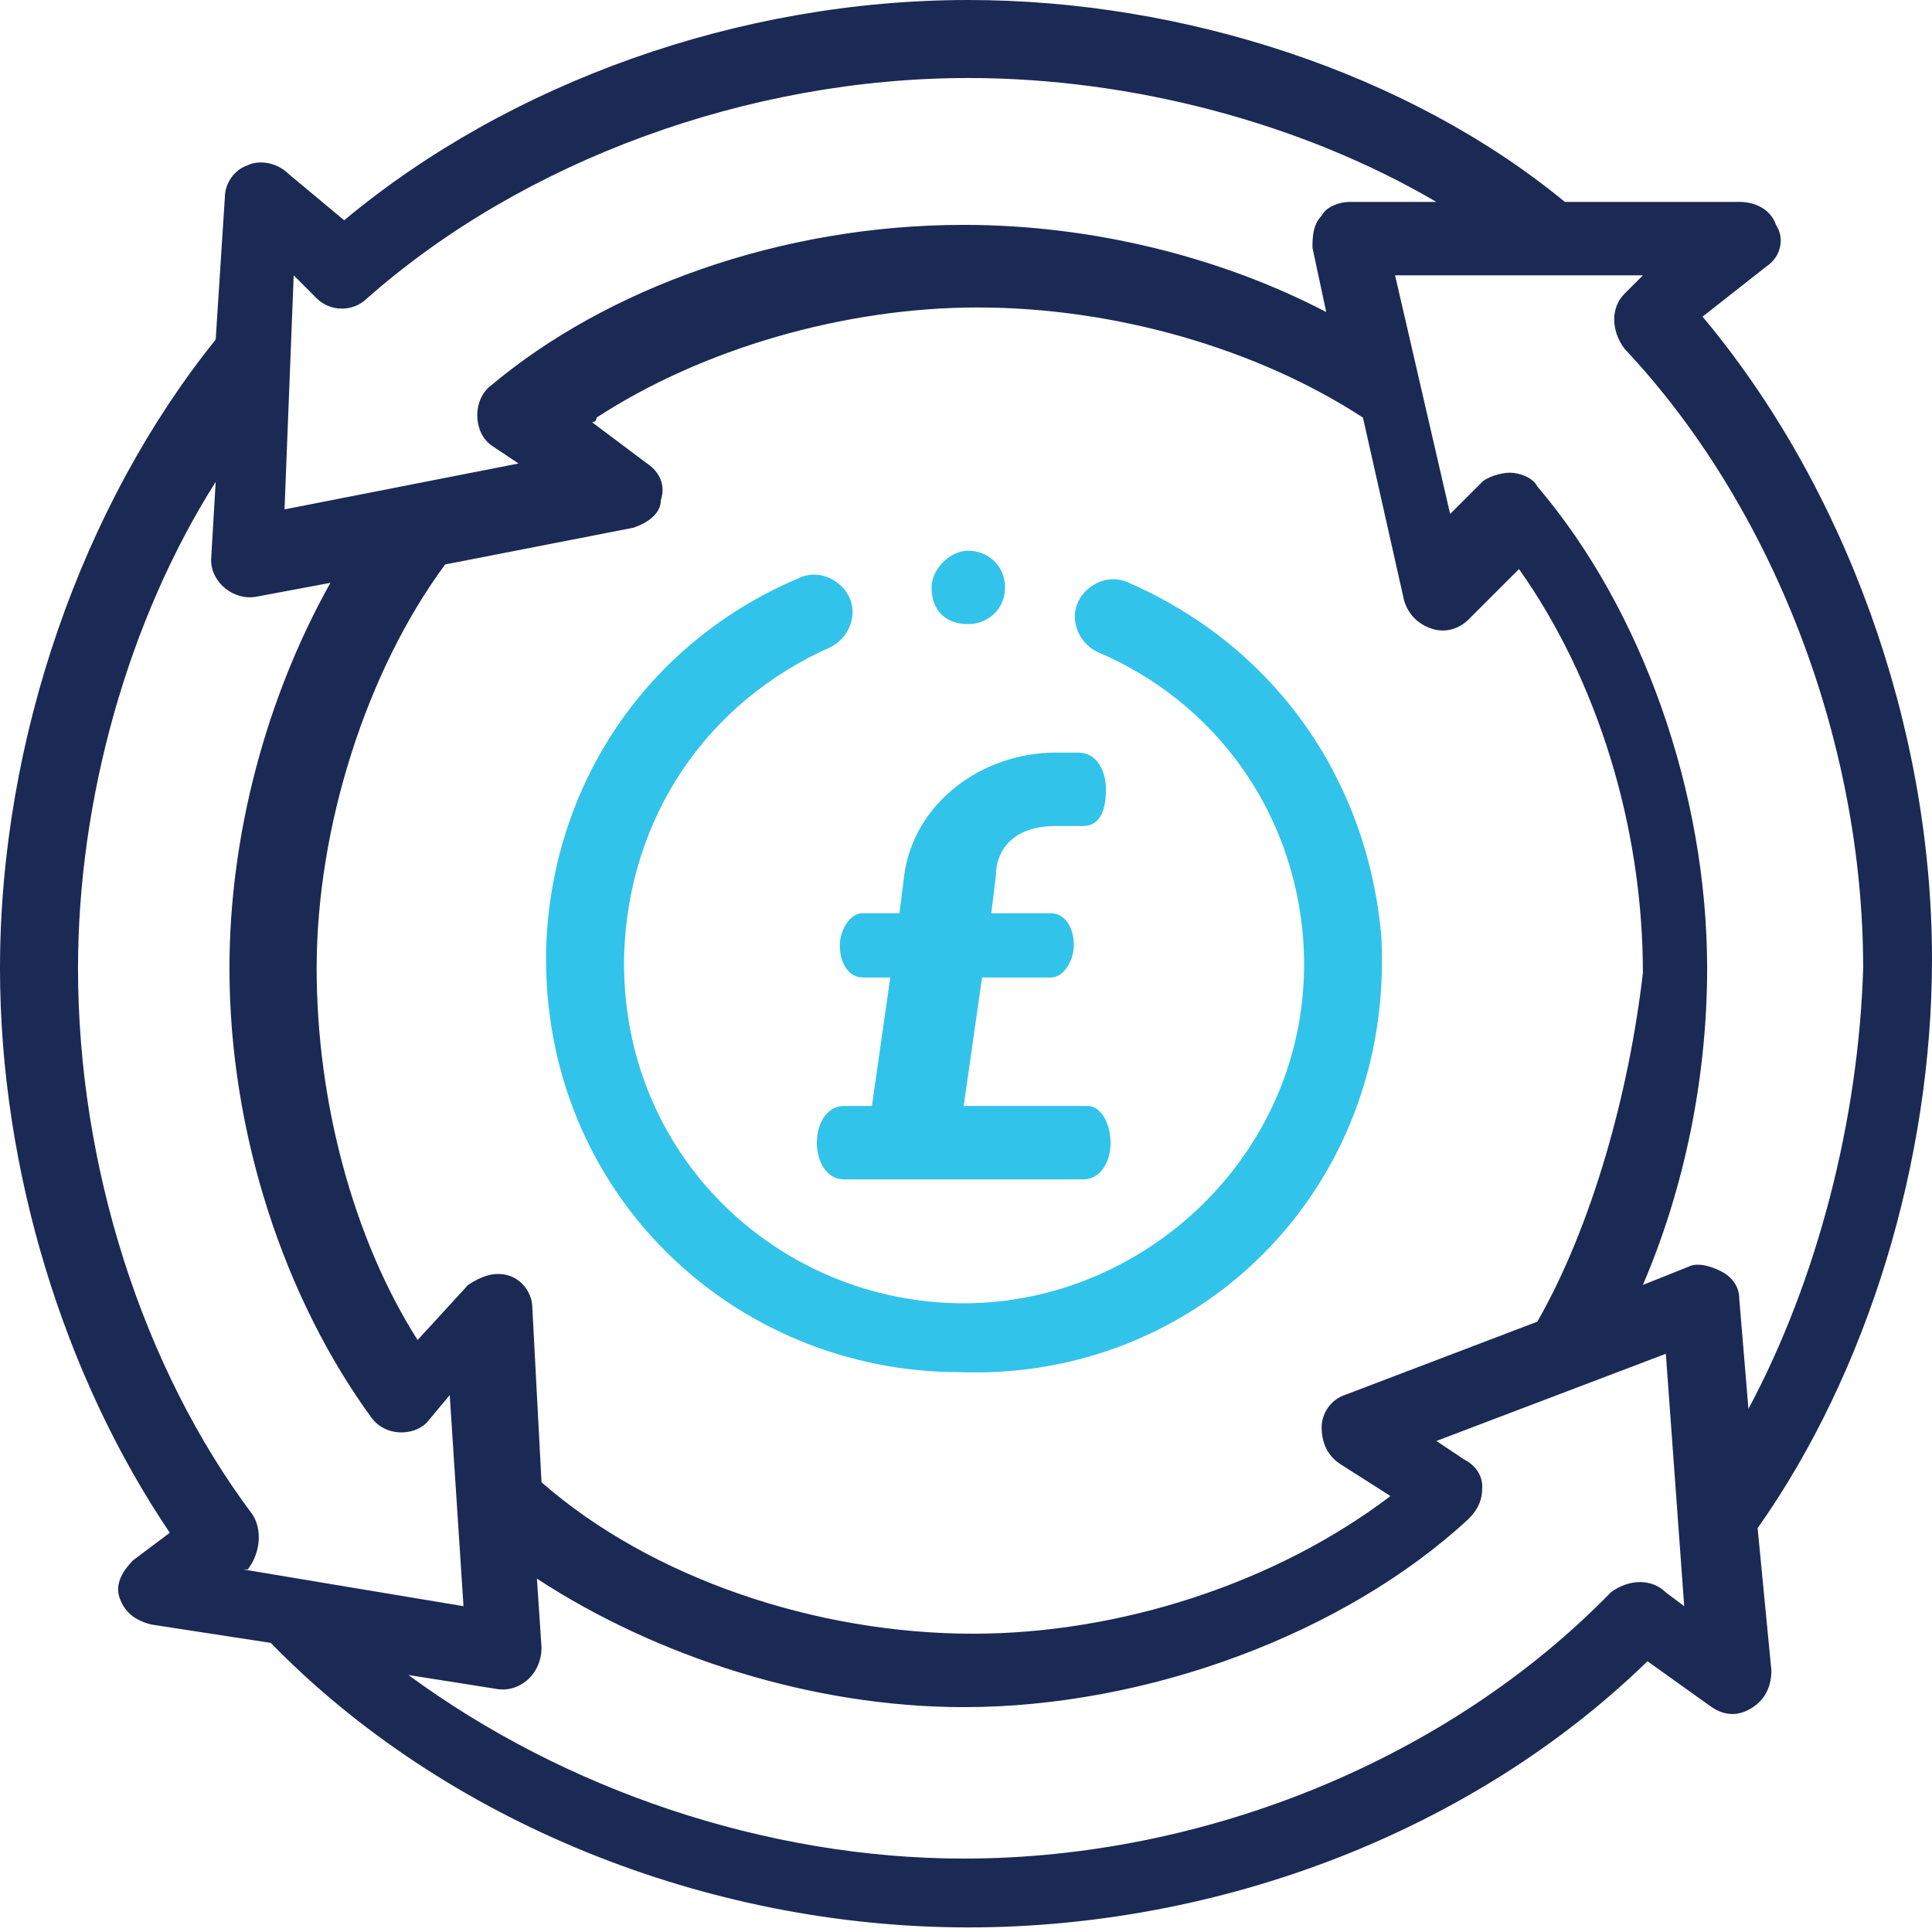
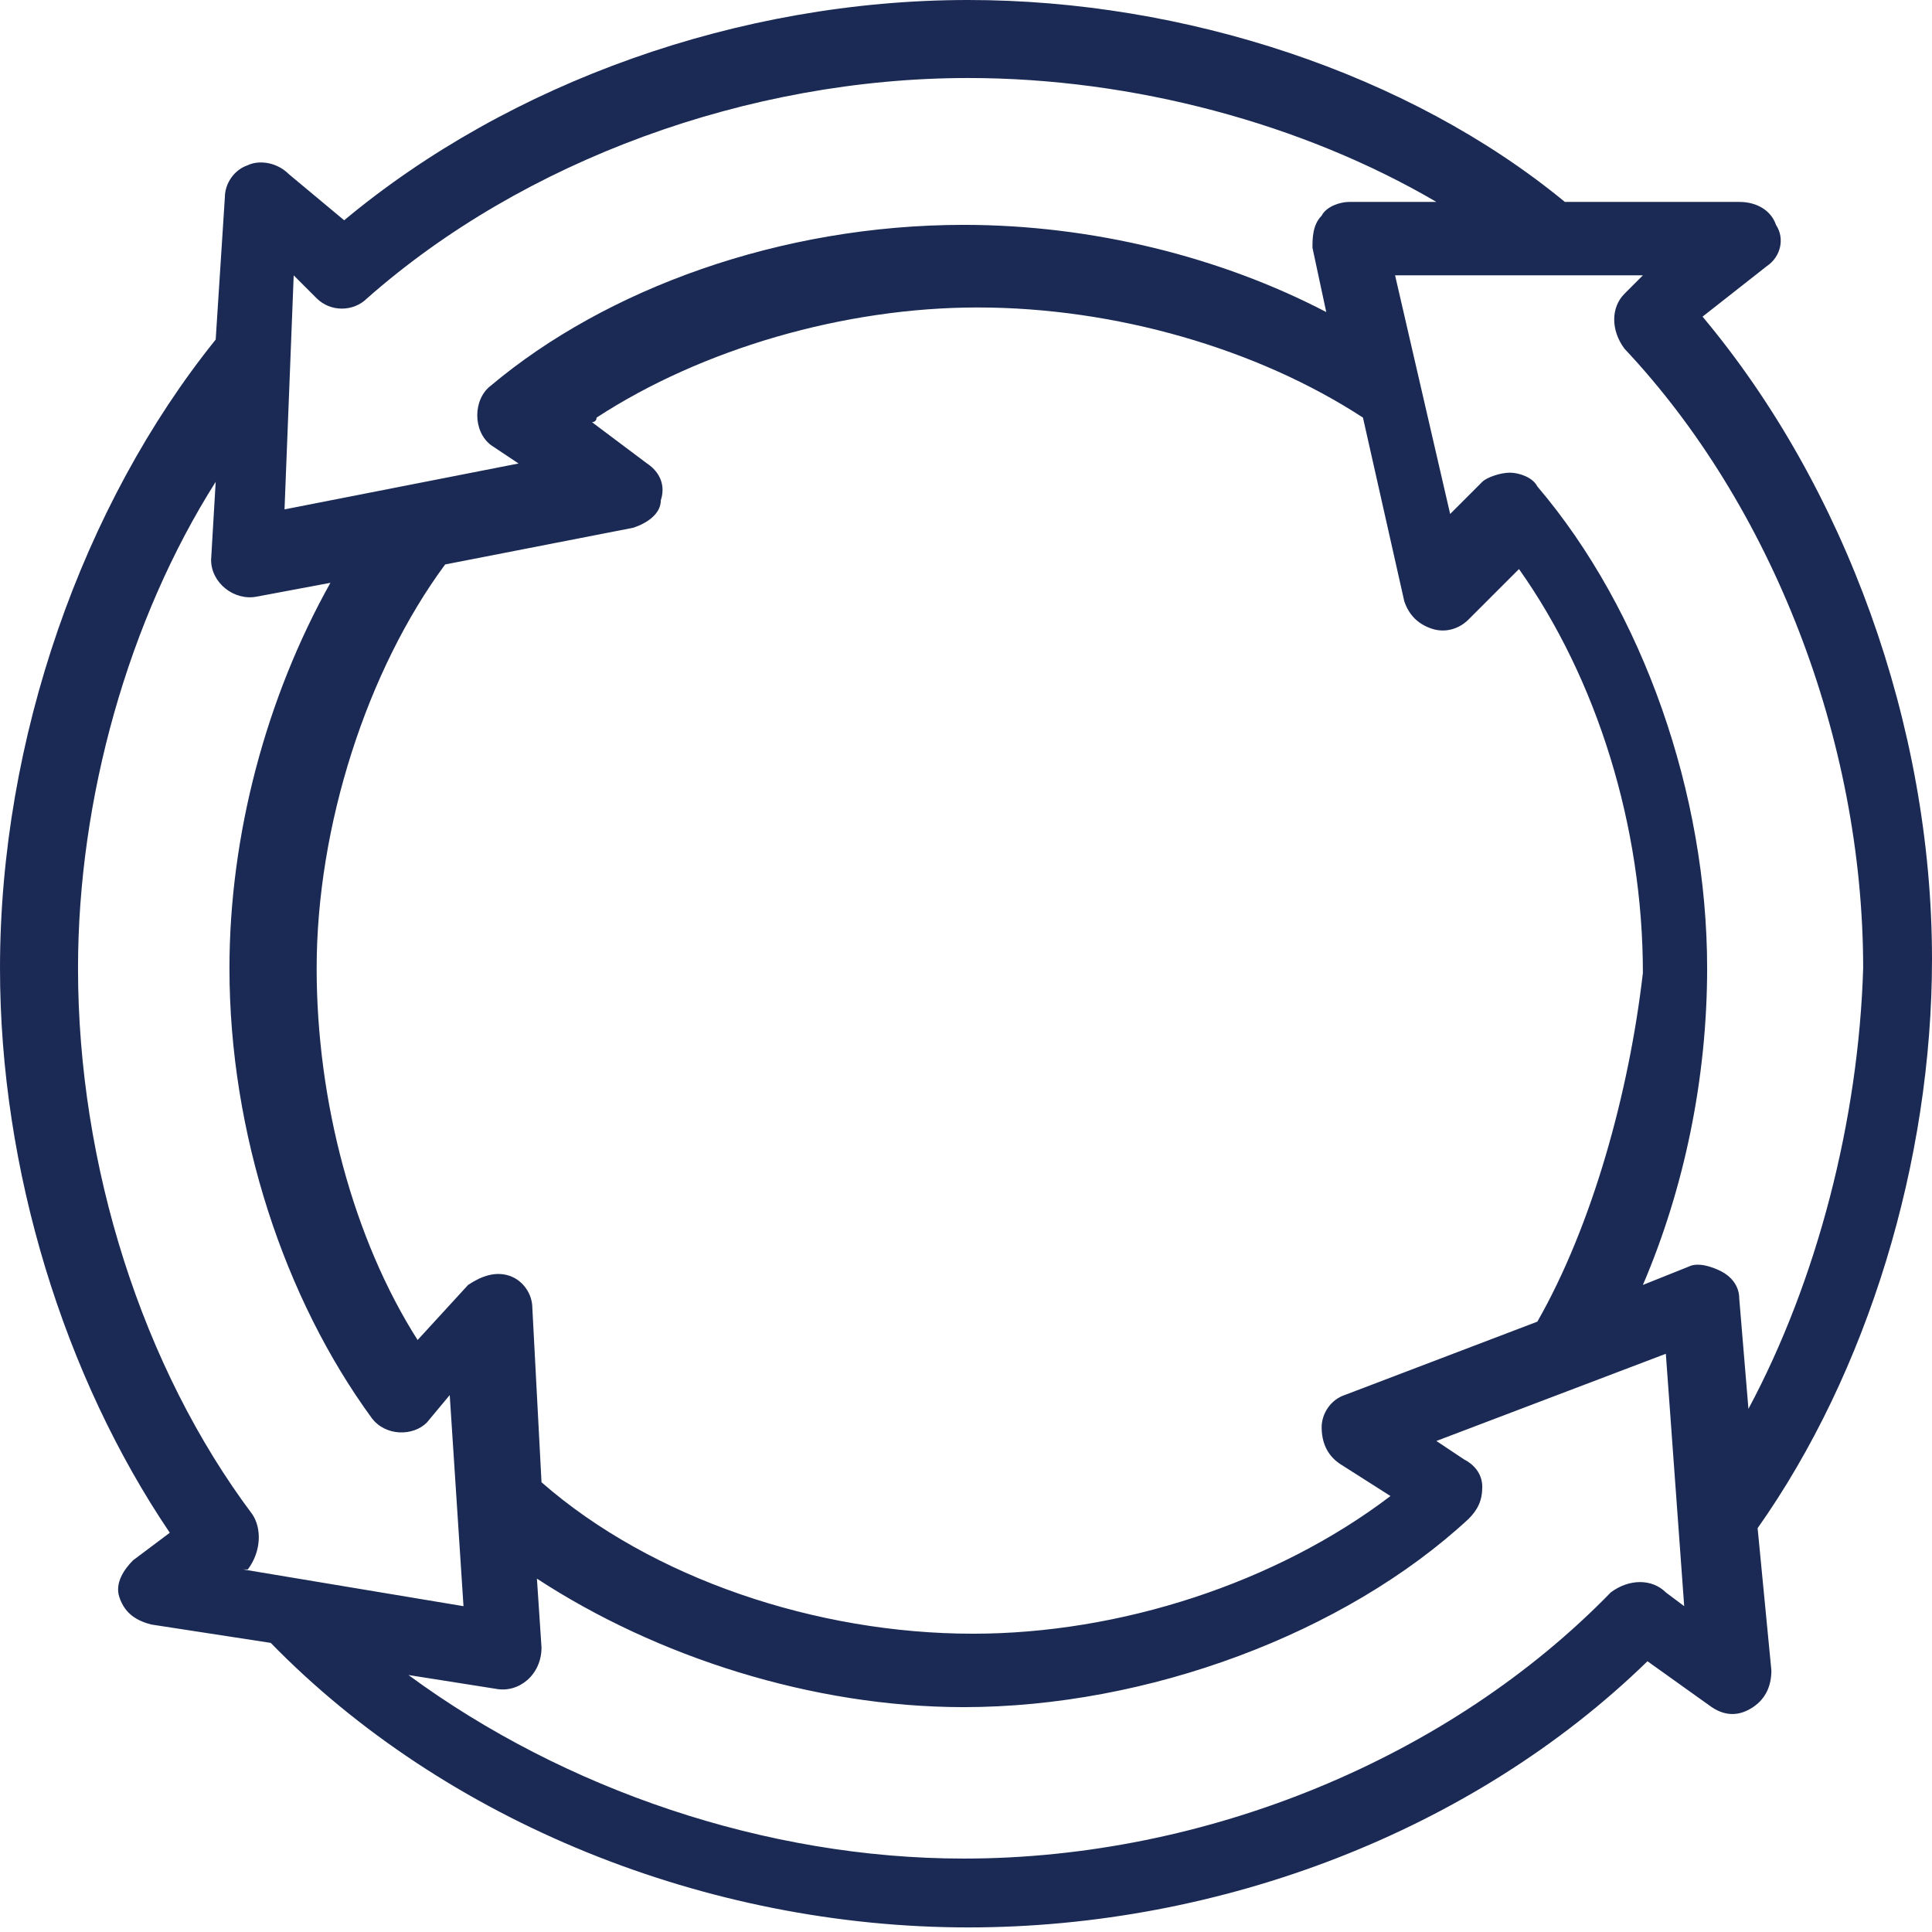
<svg xmlns="http://www.w3.org/2000/svg" version="1.1" id="Layer_1" x="0px" y="0px" width="42.1px" height="42.1px" viewBox="0 0 42.1 42.1" style="enable-background:new 0 0 42.1 42.1;" xml:space="preserve">
  <style type="text/css">
	.st0{fill:#1B2A54;}
	.st1{fill:#32C3EB;}
</style>
  <g>
    <path class="st0" d="M38.5,5.8c0.3-0.2,0.4-0.6,0.2-0.9c-0.1-0.3-0.4-0.5-0.8-0.5h-3.8C30.7,1.6,25.8,0,21.1,0   c-5,0-10,1.8-13.6,4.8l-1.2-1C6,3.5,5.6,3.5,5.4,3.6C5.1,3.7,4.9,4,4.9,4.3L4.7,7.4C1.8,11,0,16.1,0,21.1c0,4.4,1.4,8.9,3.7,12.3   L2.9,34c-0.2,0.2-0.4,0.5-0.3,0.8c0.1,0.3,0.3,0.5,0.7,0.6l2.6,0.4c3.8,3.9,9.5,6.2,15.2,6.2c5.5,0,11-2.1,14.8-5.8l1.4,1   c0.3,0.2,0.6,0.2,0.9,0c0.3-0.2,0.4-0.5,0.4-0.8l-0.3-3.1c2.4-3.4,3.8-8,3.8-12.4c0-5.1-1.9-10.3-5-14L38.5,5.8z M6.9,6.5   c0.3,0.3,0.8,0.3,1.1,0c3.4-3,8.3-4.8,13.1-4.8c3.6,0,7.3,1,10.2,2.7h-1.9c-0.2,0-0.5,0.1-0.6,0.3c-0.2,0.2-0.2,0.5-0.2,0.7   l0.3,1.4c-2.3-1.2-5.1-1.9-7.9-1.9c-4,0-7.8,1.4-10.3,3.5c-0.4,0.3-0.4,1,0,1.3l0.6,0.4l-5.1,1l0.2-5.1L6.9,6.5z M33.5,28.8   l-4.2,1.6c-0.3,0.1-0.5,0.4-0.5,0.7c0,0.3,0.1,0.6,0.4,0.8l1.1,0.7c-2.5,1.9-5.9,3-9.1,3c-3.4,0-7-1.2-9.4-3.3l-0.2-3.8   c0-0.3-0.2-0.6-0.5-0.7c-0.3-0.1-0.6,0-0.9,0.2l-1.1,1.2c-1.4-2.2-2.2-5.2-2.2-8.1c0-3.1,1.1-6.5,2.8-8.8l4.1-0.8   c0.3-0.1,0.6-0.3,0.6-0.6c0.1-0.3,0-0.6-0.3-0.8l-1.2-0.9c0,0,0.1,0,0.1-0.1c2.3-1.5,5.4-2.4,8.3-2.4c3,0,6.1,0.9,8.4,2.4l0.9,4   c0.1,0.3,0.3,0.5,0.6,0.6c0.3,0.1,0.6,0,0.8-0.2l1.1-1.1c1.7,2.4,2.7,5.6,2.7,8.8C35.5,23.8,34.7,26.7,33.5,28.8z M5.5,33   c-2.4-3.2-3.8-7.6-3.8-11.9c0-3.7,1.1-7.6,3-10.6l-0.1,1.7c0,0.5,0.5,0.9,1,0.8l1.6-0.3c-1.4,2.5-2.2,5.5-2.2,8.4   c0,3.6,1.2,7.2,3.1,9.8c0.3,0.4,0.9,0.4,1.2,0.1l0.5-0.6l0.3,4.6l-4.8-0.8l0.1,0C5.7,33.8,5.7,33.3,5.5,33z M36.3,34.7   c-0.3-0.3-0.8-0.3-1.2,0c-3.5,3.6-8.8,5.8-14.1,5.8c-4.3,0-8.7-1.5-12.1-4l1.9,0.3c0.5,0.1,1-0.3,1-0.9l-0.1-1.5   c2.6,1.7,6,2.8,9.3,2.8c4,0,8.3-1.6,11-4.1c0.2-0.2,0.3-0.4,0.3-0.7c0-0.3-0.2-0.5-0.4-0.6l-0.6-0.4l5-1.9l0.4,5.5L36.3,34.7z    M38.1,30.7l-0.2-2.4c0-0.3-0.2-0.5-0.4-0.6c-0.2-0.1-0.5-0.2-0.7-0.1l-1,0.4c0.9-2.1,1.4-4.5,1.4-6.9c0-3.8-1.4-7.8-3.7-10.5   c-0.1-0.2-0.4-0.3-0.6-0.3c-0.2,0-0.5,0.1-0.6,0.2l-0.7,0.7L30.4,6h5.4l-0.4,0.4c0,0,0,0,0,0c0,0,0,0,0,0c-0.3,0.3-0.3,0.8,0,1.2   c3.2,3.4,5.2,8.5,5.2,13.5C40.5,24.4,39.6,27.9,38.1,30.7z" />
-     <path class="st1" d="M21.1,13.6c0.4,0,0.8-0.3,0.8-0.8c0,0,0,0,0,0c0-0.5-0.4-0.8-0.8-0.8s-0.8,0.4-0.8,0.8c0,0,0,0,0,0   C20.3,13.3,20.6,13.6,21.1,13.6z" />
-     <path class="st1" d="M30.1,20.4c-0.3-3.4-2.3-6.3-5.5-7.7c-0.4-0.2-0.9,0-1.1,0.4c-0.2,0.4,0,0.9,0.4,1.1c2.6,1.1,4.3,3.5,4.5,6.3   c0.3,4.4-3.3,7.9-7.4,7.9c-4,0-7.5-3.2-7.4-7.6c0.1-3,1.8-5.5,4.5-6.7c0.4-0.2,0.6-0.7,0.4-1.1c-0.2-0.4-0.7-0.6-1.1-0.4   c-3.3,1.4-5.4,4.5-5.5,8.1v0c-0.1,5.3,4.1,9.2,9,9.2C26.1,30.1,30.4,25.9,30.1,20.4C30.1,20.4,30.1,20.4,30.1,20.4z" />
-     <path class="st1" d="M24.2,24.9c0,0.4-0.2,0.8-0.6,0.8h-5.2c-0.4,0-0.6-0.4-0.6-0.8s0.2-0.8,0.6-0.8H19l0.4-2.8h-0.6   c-0.3,0-0.5-0.3-0.5-0.7c0-0.3,0.2-0.7,0.5-0.7h0.8l0.1-0.8c0.2-1.6,1.7-2.7,3.3-2.7h0.5c0.4,0,0.6,0.4,0.6,0.8S24,18,23.6,18H23   c-0.9,0-1.3,0.5-1.3,1.1l-0.1,0.8h1.3c0.3,0,0.5,0.3,0.5,0.7c0,0.3-0.2,0.7-0.5,0.7h-1.5l-0.4,2.8h2.7C24,24.1,24.2,24.5,24.2,24.9   z" />
  </g>
</svg>